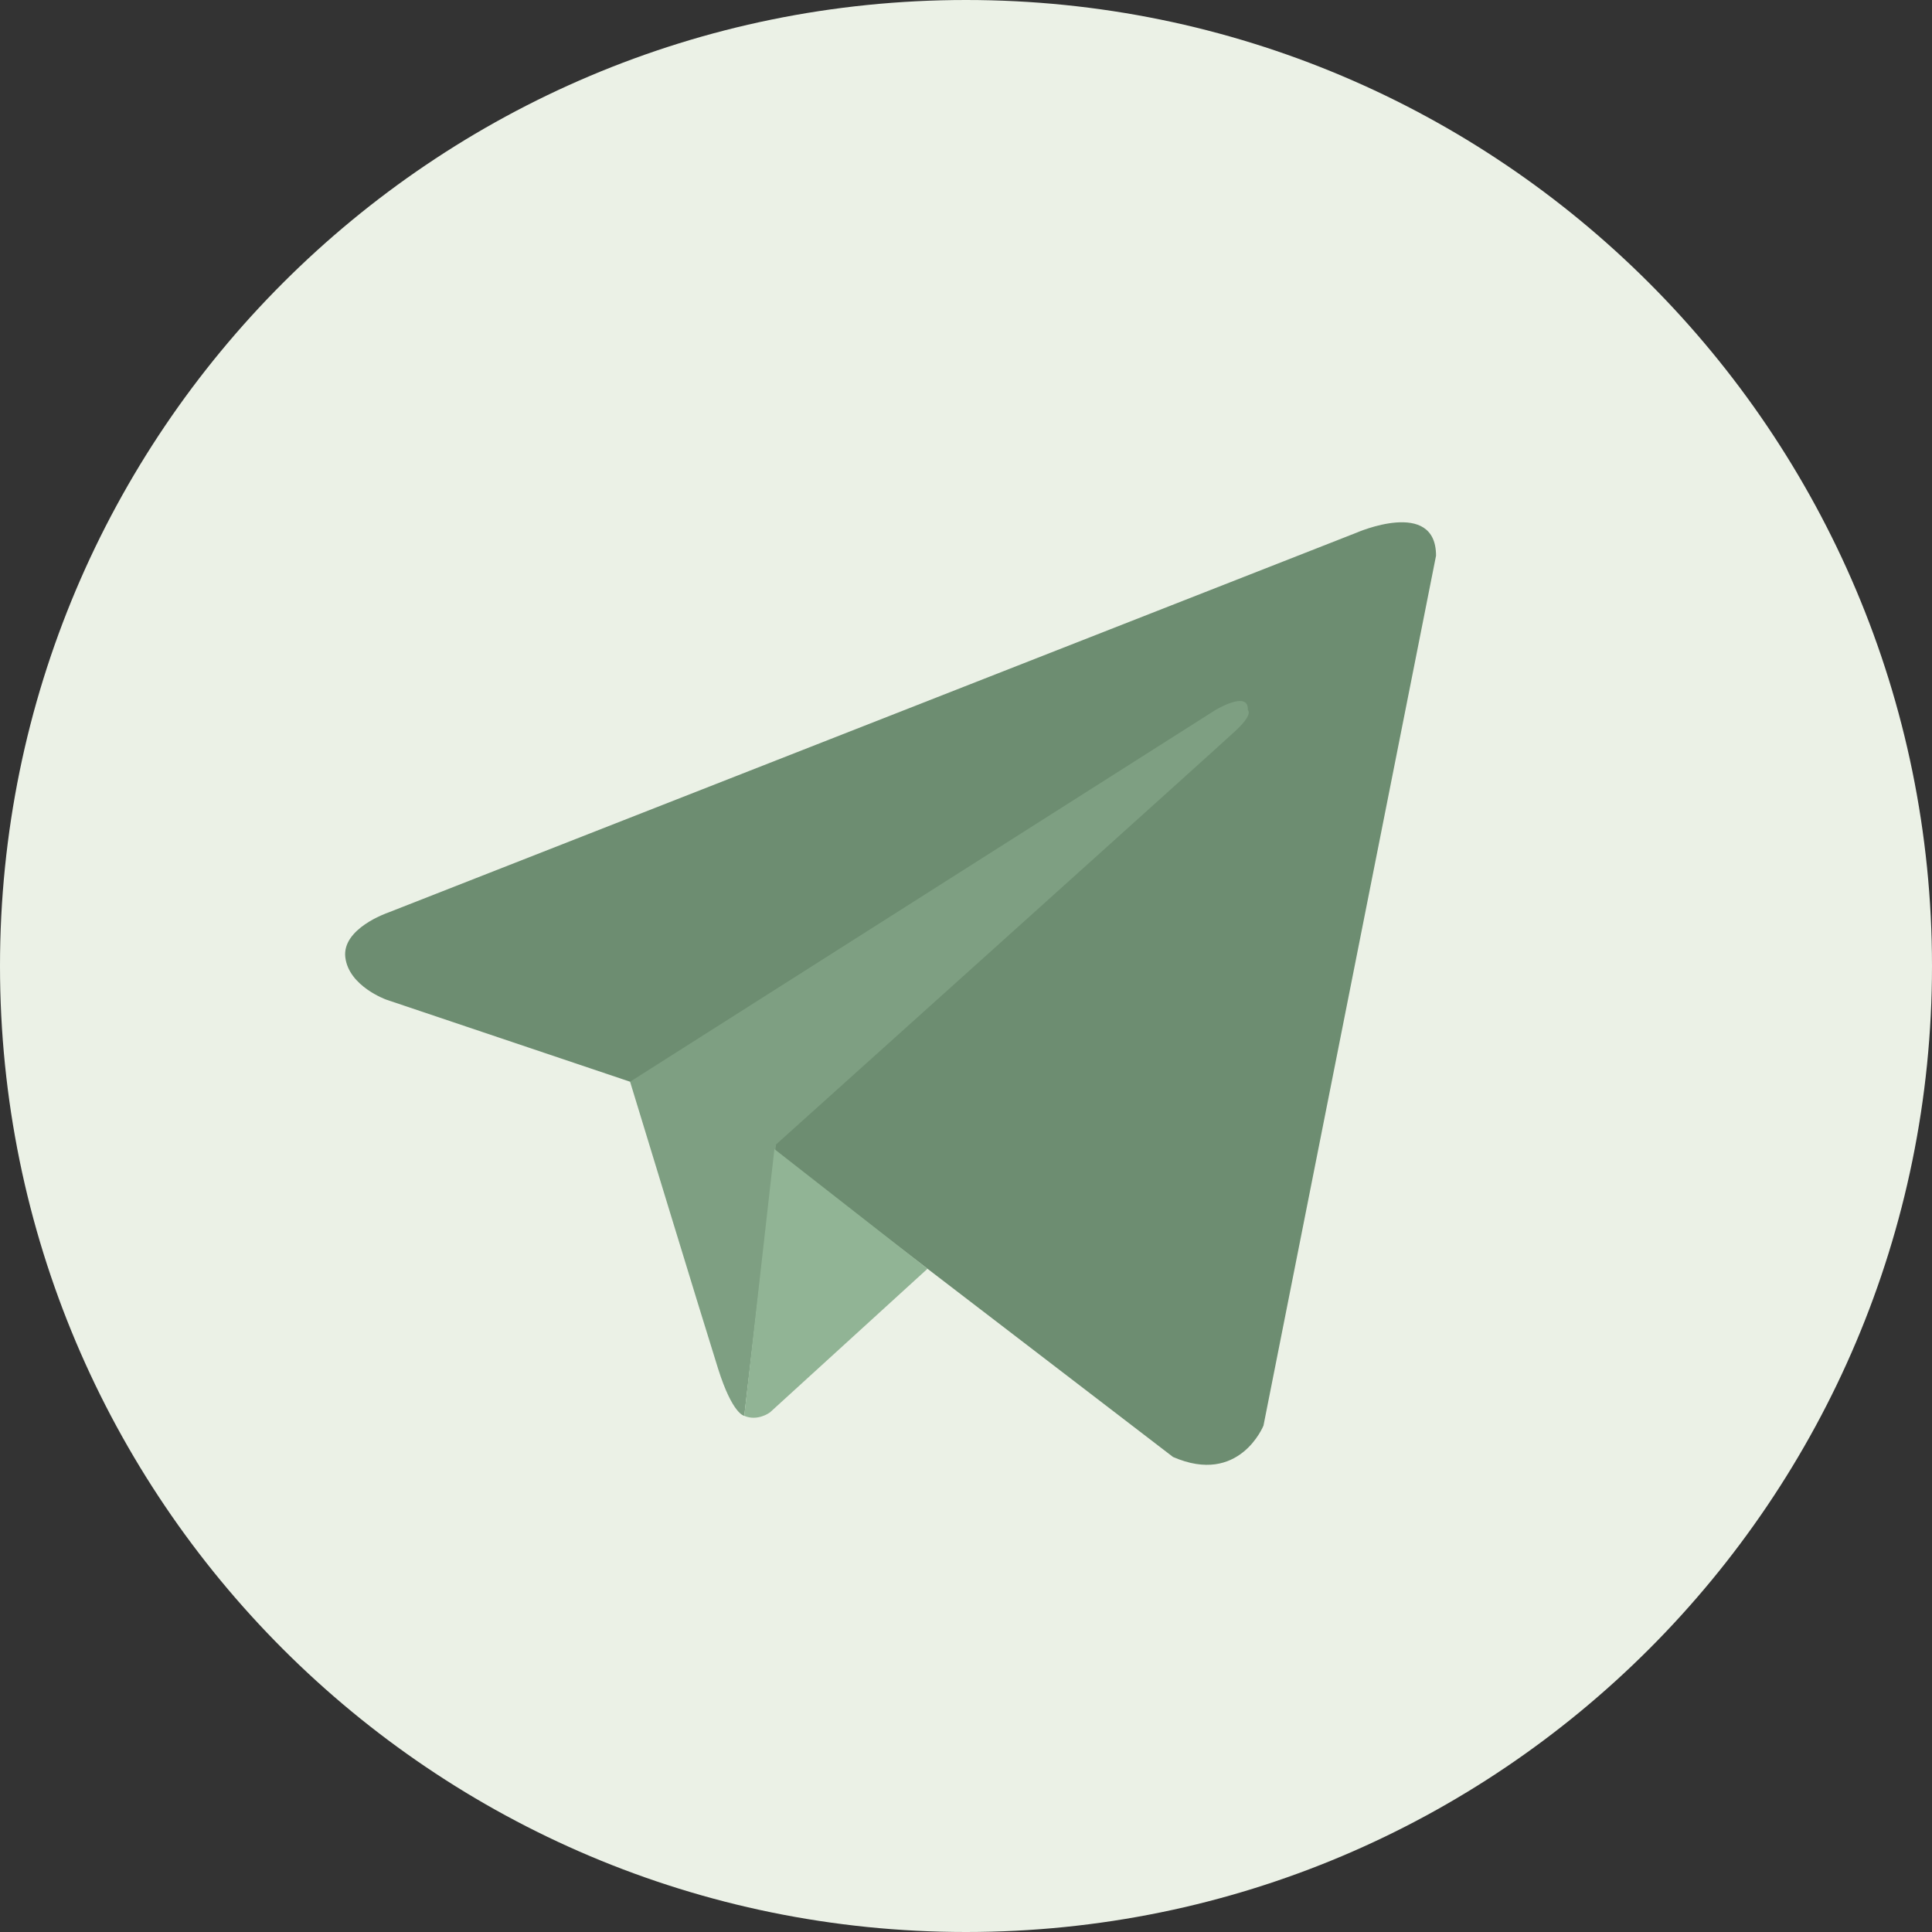
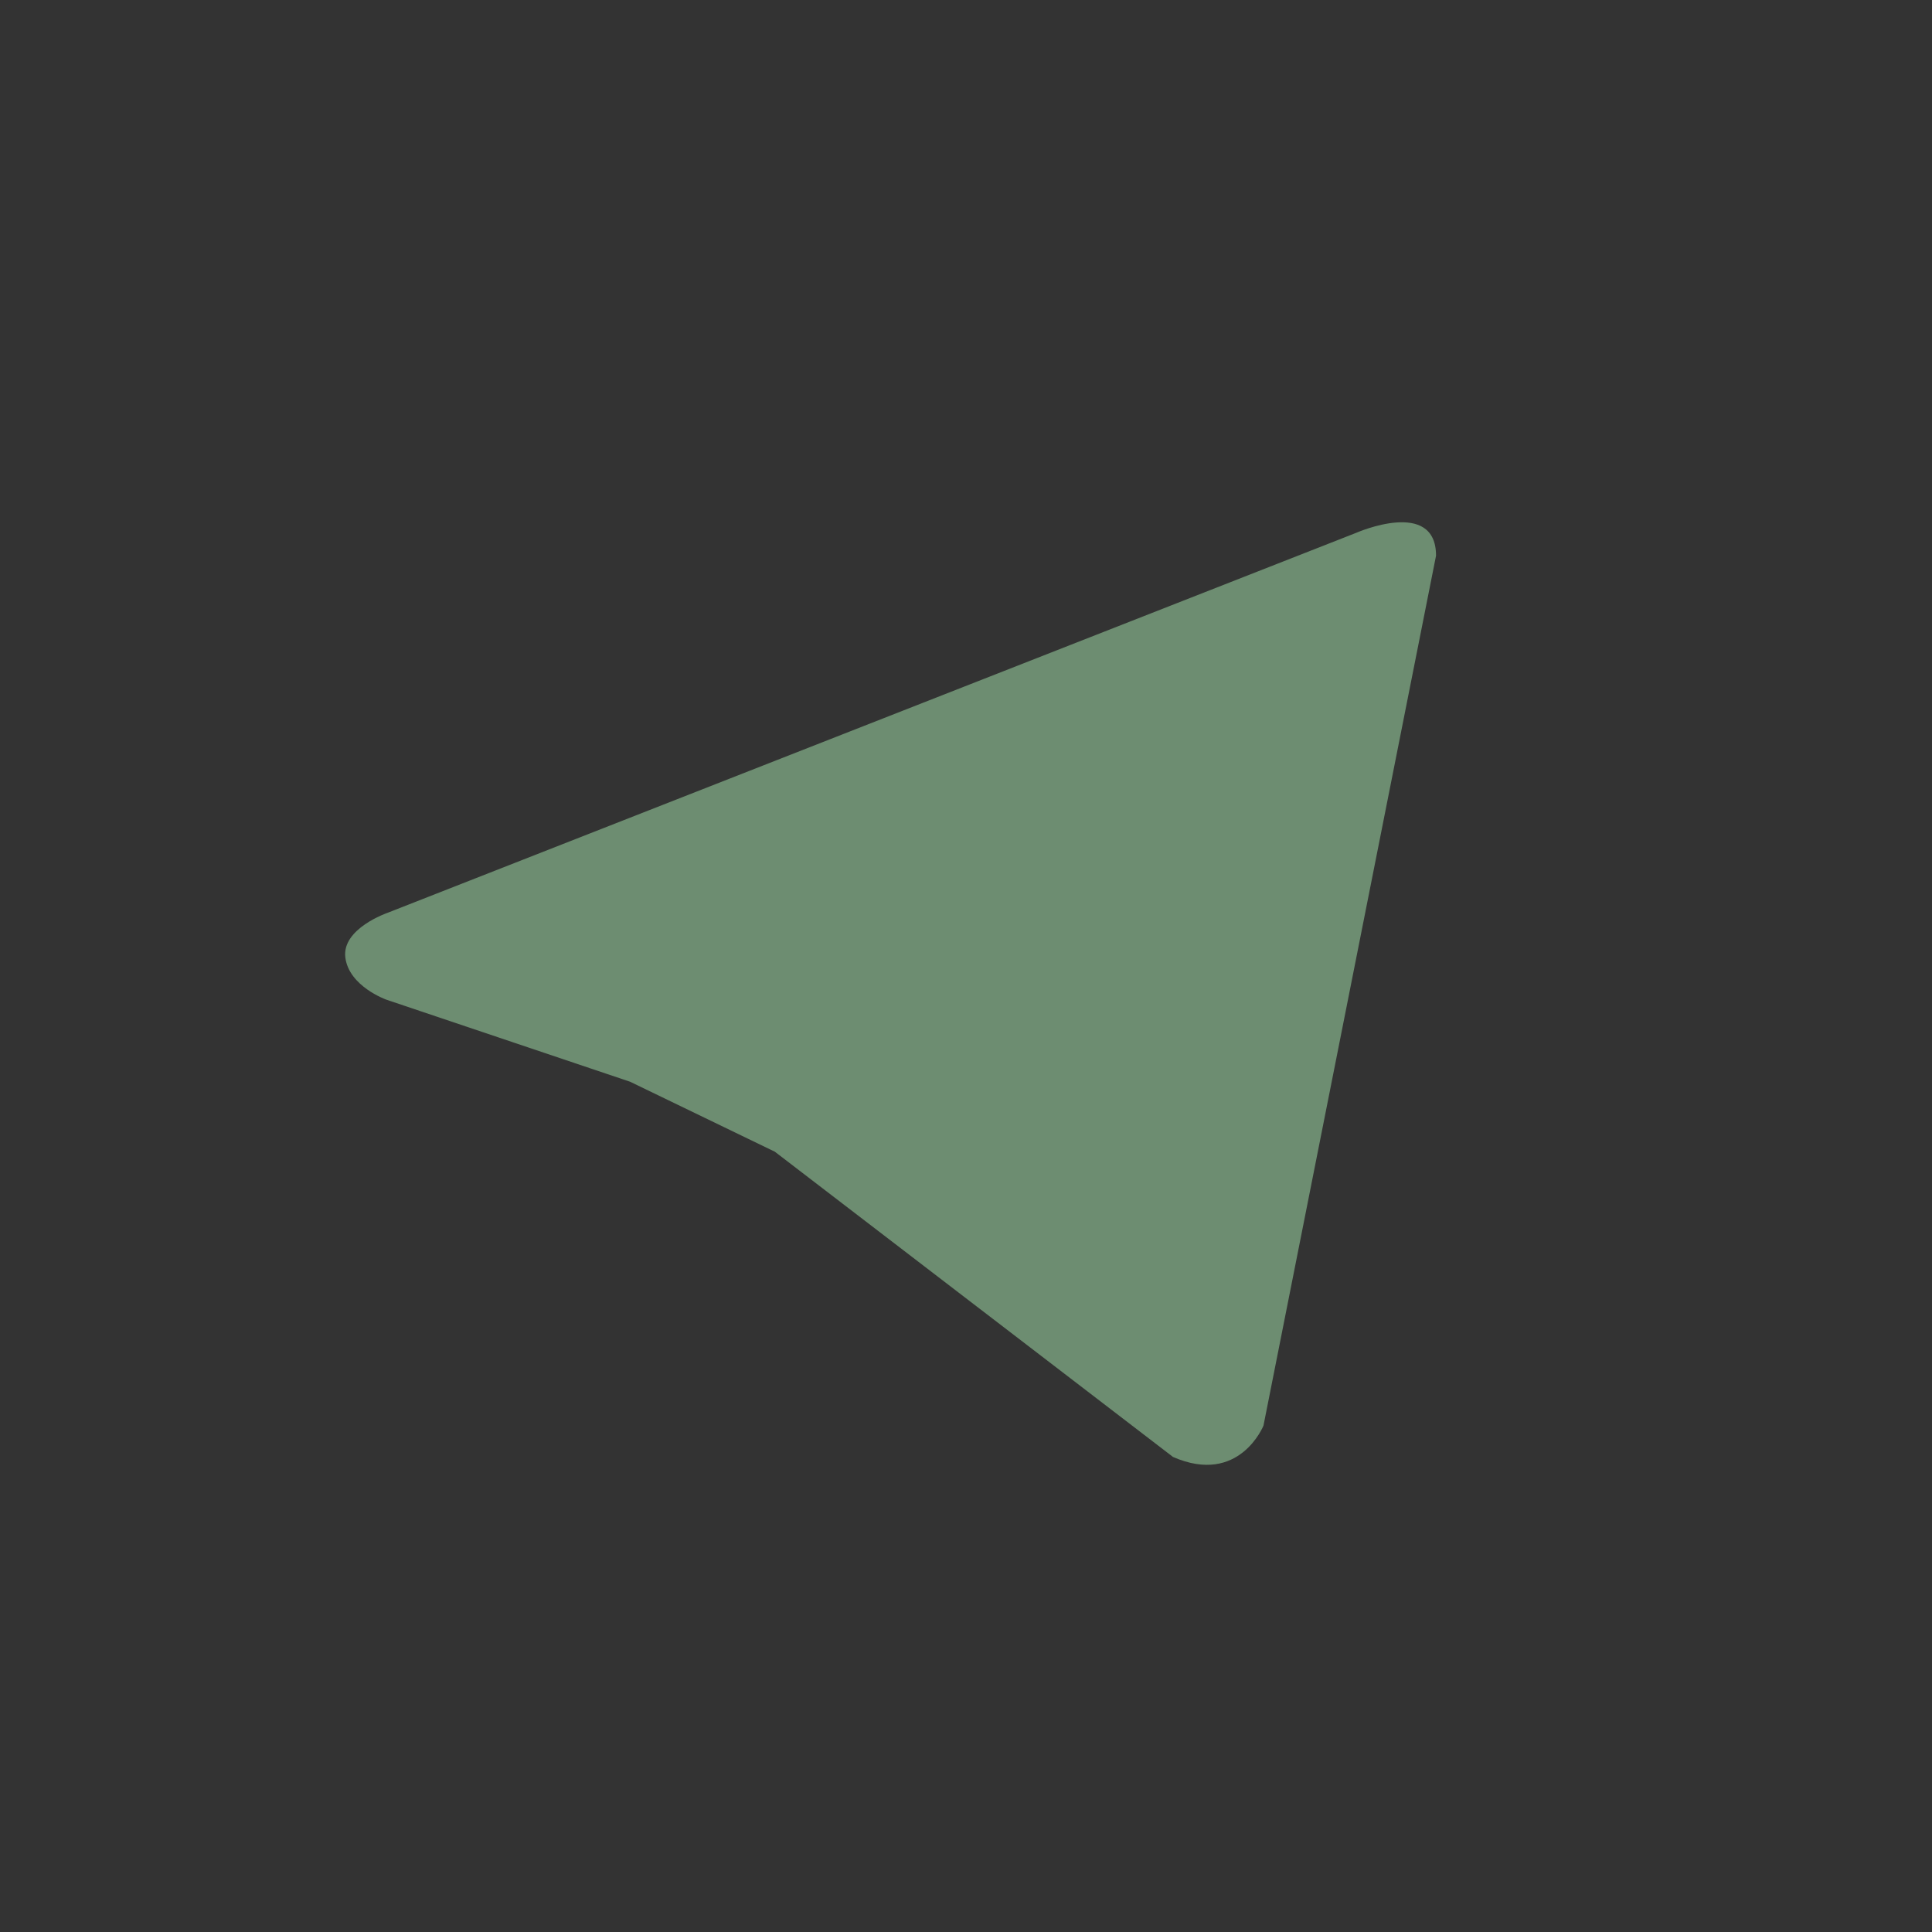
<svg xmlns="http://www.w3.org/2000/svg" width="100" height="100" viewBox="0 0 100 100" fill="none">
  <rect x="0" y="0" width="100" height="100" fill="#333333" stroke="none" />
  <g clip-path="url(#clip0_8317_24510)">
-     <path d="M50 0C22.386 0 0 22.386 0 50C0 77.615 22.386 100 50 100C77.615 100 100 77.615 100 50C100 22.386 77.615 0 50 0Z" fill="#EBF1E6" />
    <path d="M74.329 28.762L65.398 73.788C65.398 73.788 64.15 76.911 60.715 75.412L40.106 59.612L32.613 55.99L19.998 51.743C19.998 51.743 18.062 51.057 17.874 49.558C17.687 48.059 20.06 47.247 20.06 47.247L70.207 27.575C70.207 27.575 74.329 25.764 74.329 28.762Z" fill="#6D8D71" />
-     <path d="M38.523 73.283C38.523 73.283 37.921 73.226 37.171 70.853C36.422 68.48 32.613 55.99 32.613 55.99L62.901 36.756C62.901 36.756 64.65 35.694 64.587 36.756C64.587 36.756 64.899 36.943 63.962 37.817C63.026 38.692 40.169 59.237 40.169 59.237" fill="#7E9F82" />
-     <path d="M48.008 65.67L39.857 73.102C39.857 73.102 39.22 73.586 38.523 73.283L40.083 59.477" fill="#91B495" />
  </g>
  <defs>
    <clipPath id="clip0_8317_24510">
      <rect width="100" height="100" fill="white" />
    </clipPath>
  </defs>
</svg>